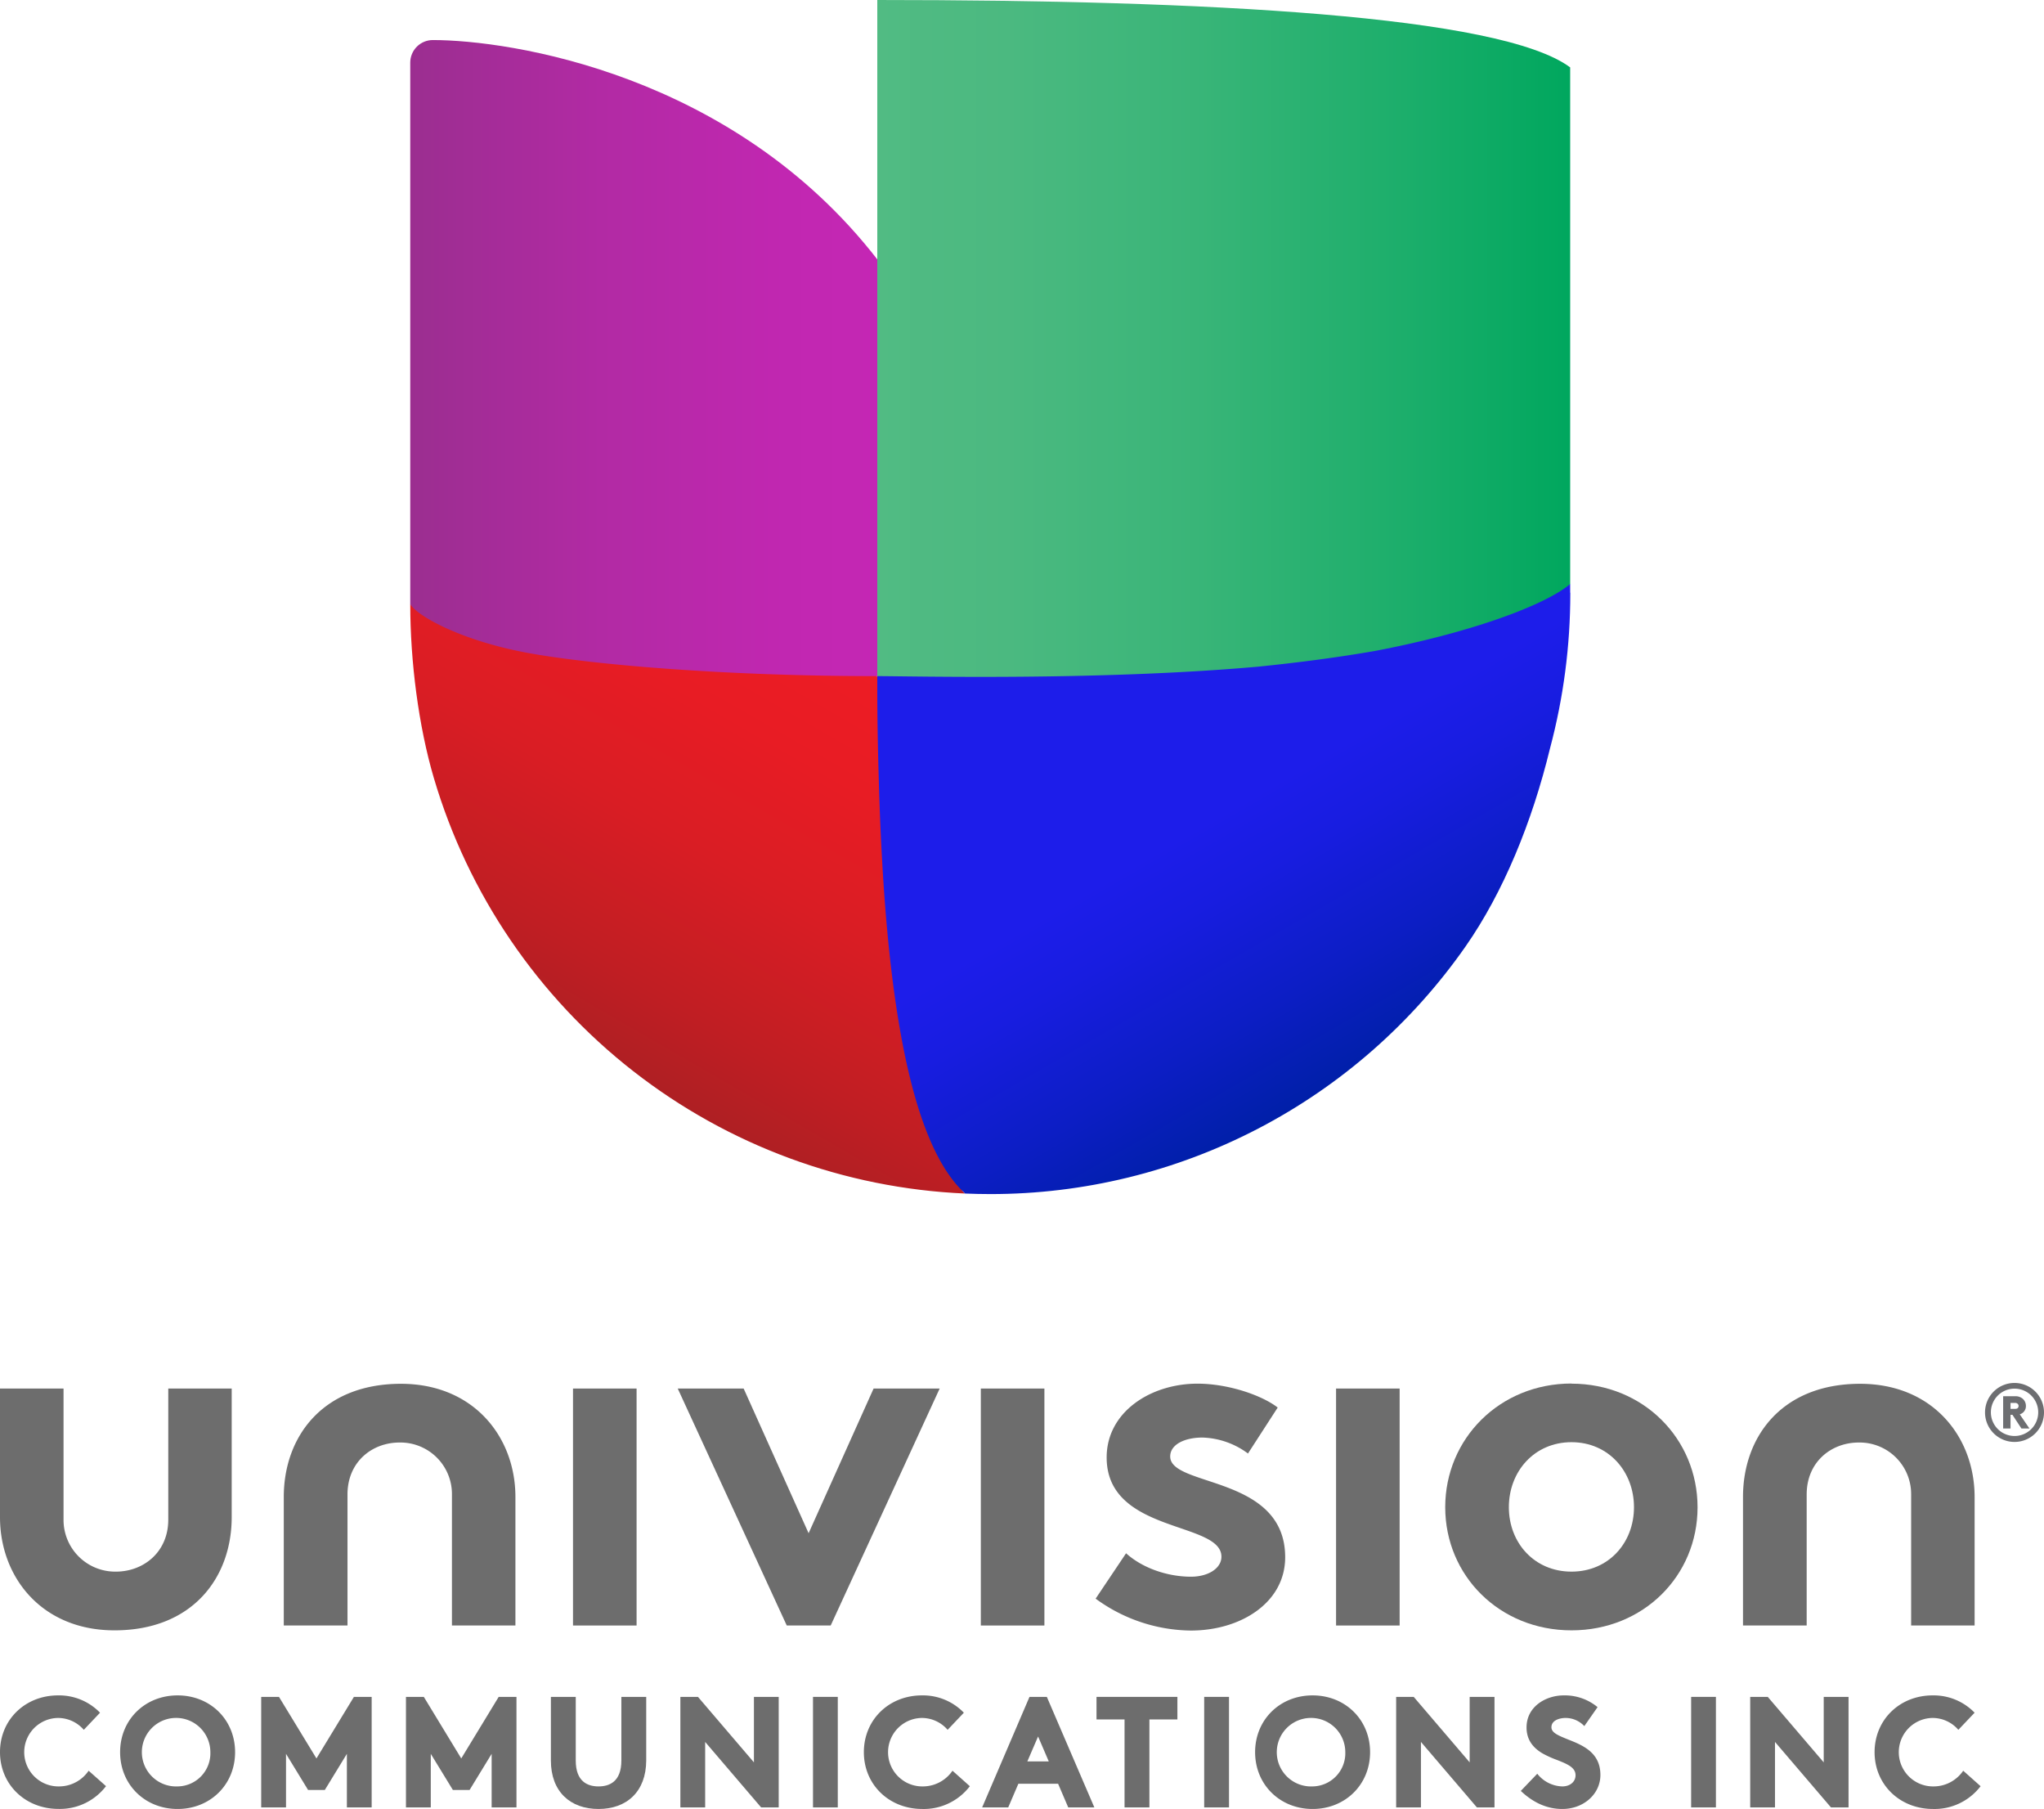
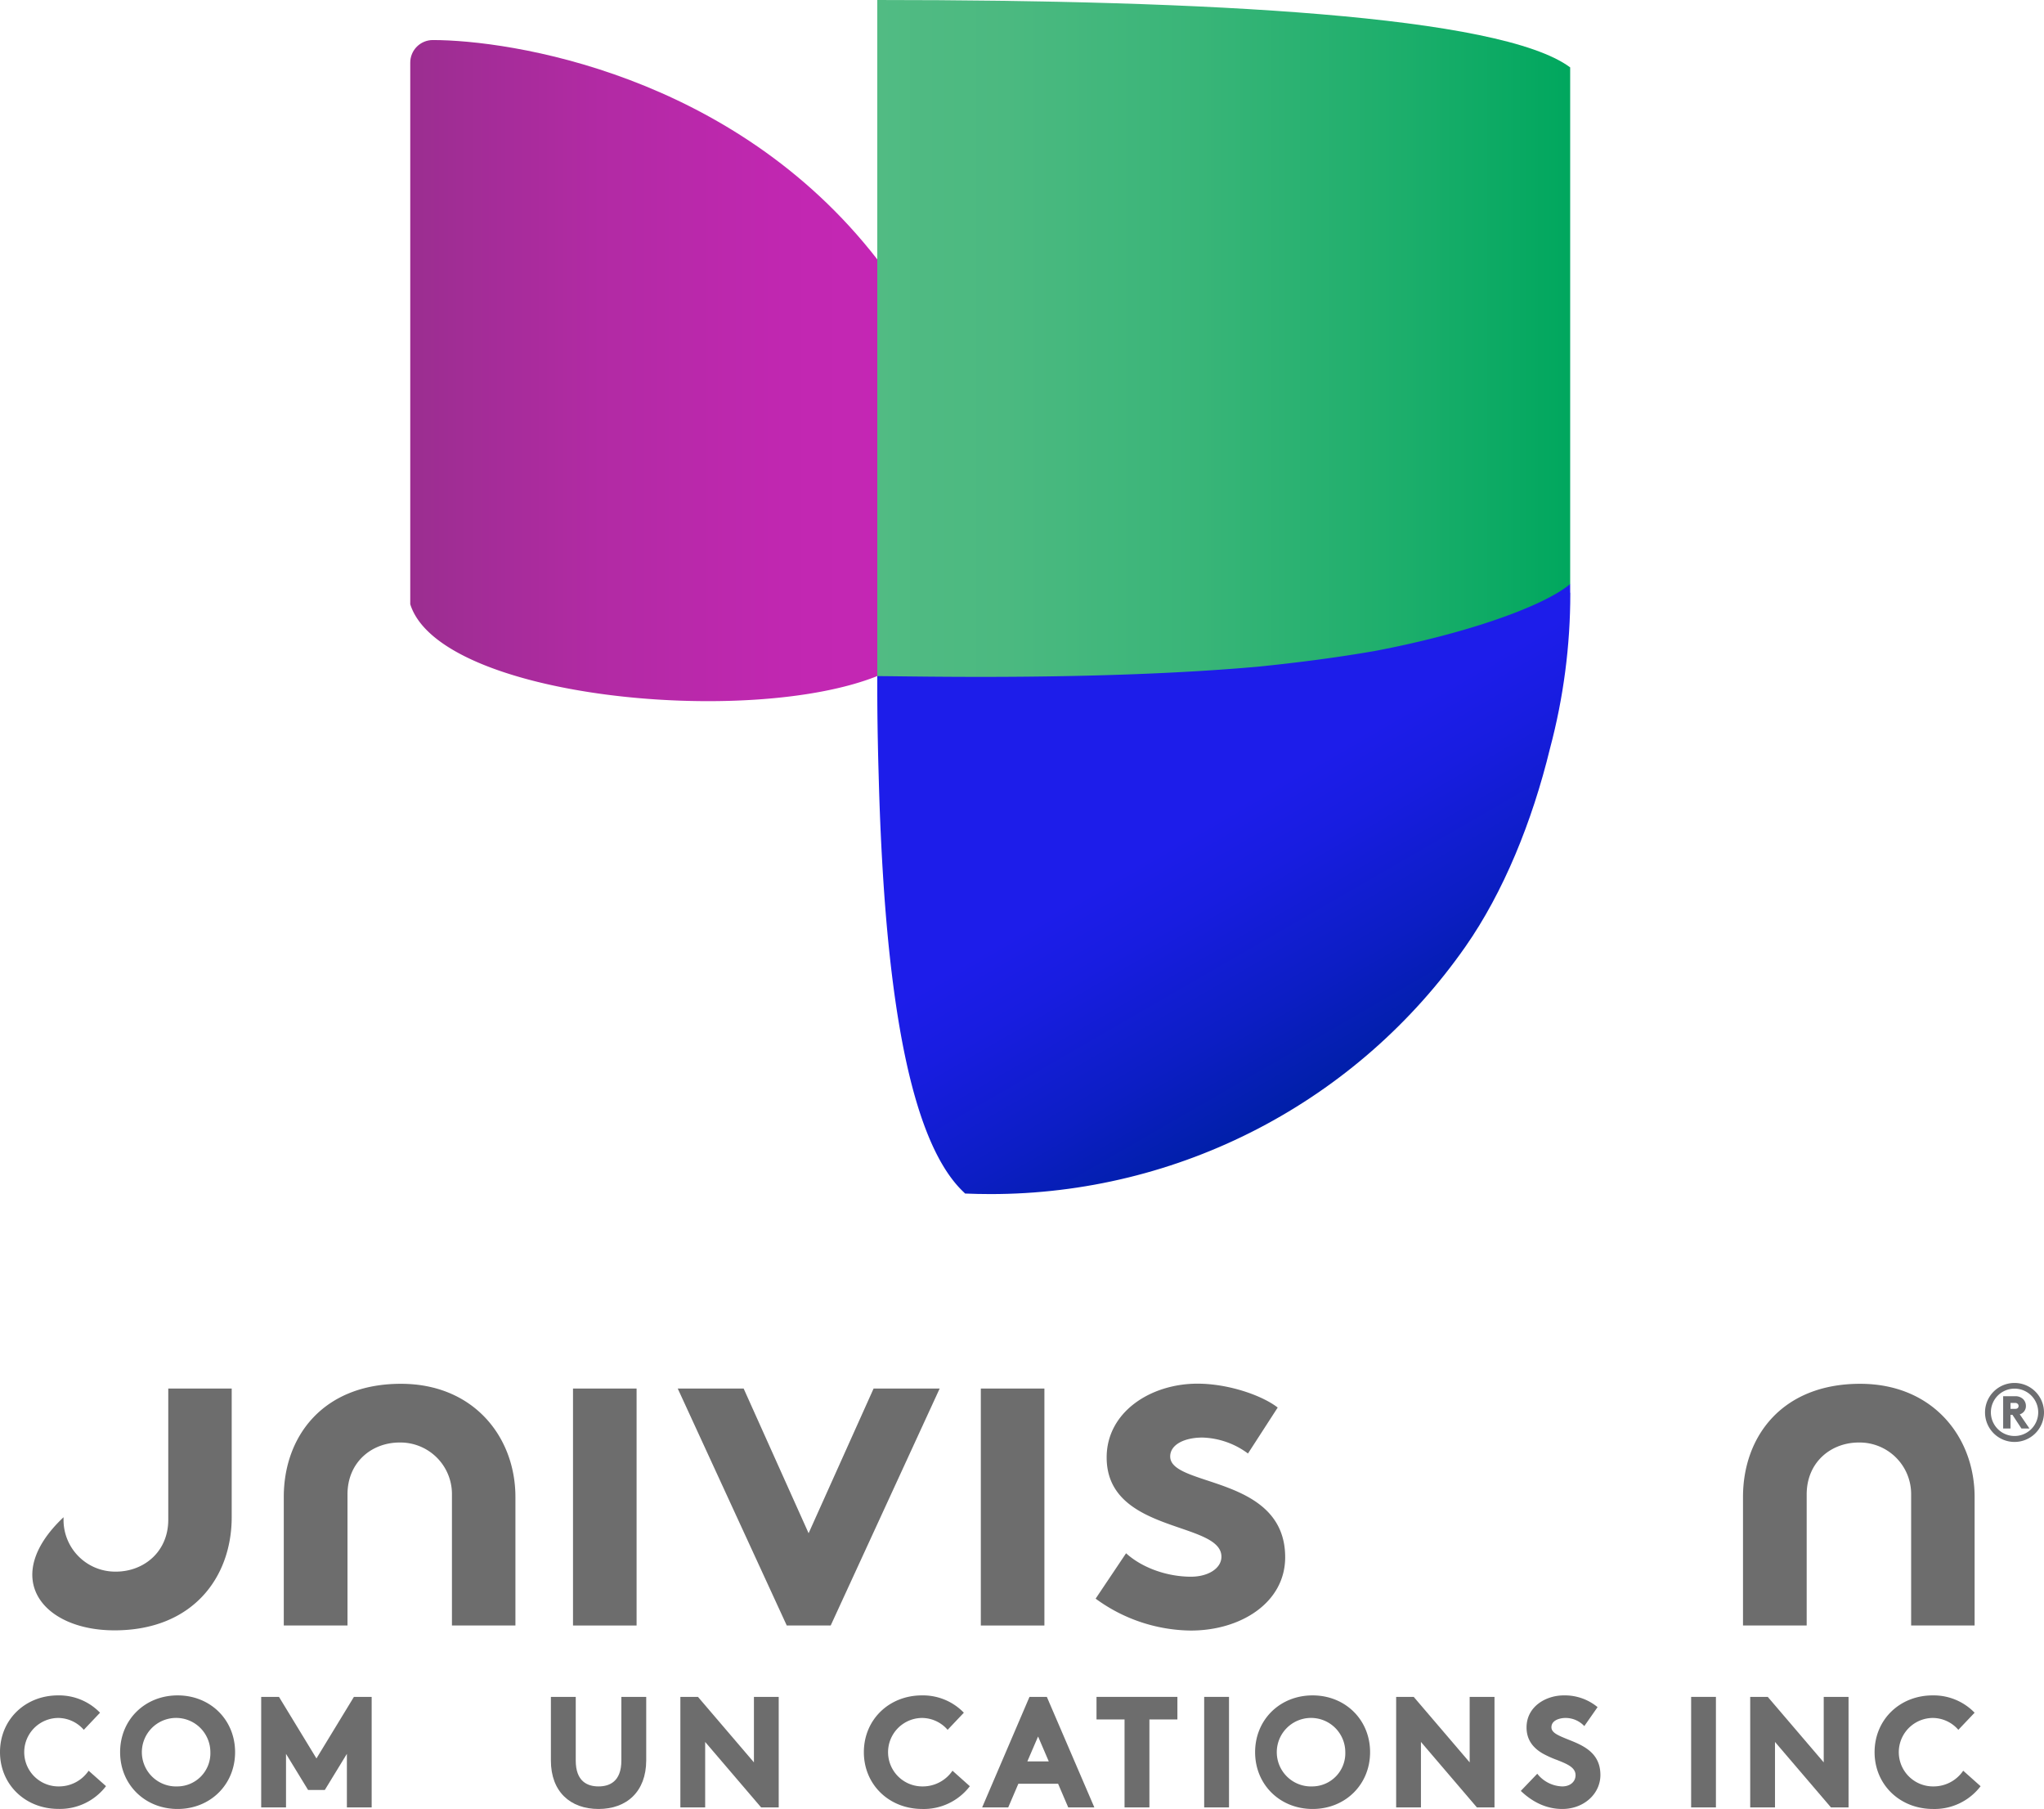
<svg xmlns="http://www.w3.org/2000/svg" viewBox="0 0 604.45 534.81">
  <defs>
    <style>.cls-1{fill:none;}.cls-2{clip-path:url(#clip-path);}.cls-3{fill:url(#linear-gradient);}.cls-4{fill:url(#linear-gradient-2);}.cls-5{fill:url(#linear-gradient-3);}.cls-6{fill:url(#linear-gradient-4);}.cls-7{fill:#6d6e71;}.cls-8{fill:#6d6d6d;}</style>
    <clipPath id="clip-path">
      <path class="cls-1" d="M259.43,0V76.68C216.72,21.68,150.64,11.84,128,11.84a6.67,6.67,0,0,0-6.68,6.66V178.63c0,16.86,2.44,36.06,7,51.46A171.57,171.57,0,0,0,285.4,352.86c2.48.1,5,.16,7.45.16a171.31,171.31,0,0,0,140.52-73.17c11.18-16,19.71-36.81,25-58.6a177.86,177.86,0,0,0,6-45.81h0v-.2a0,0,0,0,1,0,0V19.92C443.7,4.6,356.84,0,259.43,0Z" />
    </clipPath>
    <linearGradient id="linear-gradient" x1="121.36" y1="109.56" x2="277.79" y2="109.56" gradientUnits="userSpaceOnUse">
      <stop offset="0" stop-color="#9b2e90" />
      <stop offset="0.36" stop-color="#b22aa4" />
      <stop offset="0.71" stop-color="#c127b1" />
      <stop offset="1" stop-color="#c626b6" />
    </linearGradient>
    <linearGradient id="linear-gradient-2" x1="176.46" y1="312.38" x2="245.91" y2="192.08" gradientUnits="userSpaceOnUse">
      <stop offset="0" stop-color="#ae1f23" />
      <stop offset="0.18" stop-color="#c01e23" />
      <stop offset="0.49" stop-color="#d91d24" />
      <stop offset="0.77" stop-color="#e81c24" />
      <stop offset="1" stop-color="#ed1c24" />
    </linearGradient>
    <linearGradient id="linear-gradient-3" x1="259.43" y1="108.85" x2="464.33" y2="108.85" gradientUnits="userSpaceOnUse">
      <stop offset="0" stop-color="#51bb83" />
      <stop offset="0.19" stop-color="#4bb980" />
      <stop offset="0.46" stop-color="#39b578" />
      <stop offset="0.76" stop-color="#1cae6b" />
      <stop offset="1" stop-color="#00a75e" />
    </linearGradient>
    <linearGradient id="linear-gradient-4" x1="318.12" y1="166" x2="404.28" y2="315.24" gradientUnits="userSpaceOnUse">
      <stop offset="0" stop-color="#1d1dea" />
      <stop offset="0.5" stop-color="#1d1dea" />
      <stop offset="0.62" stop-color="#181de0" />
      <stop offset="0.83" stop-color="#0c1ec4" />
      <stop offset="1" stop-color="#001fa8" />
    </linearGradient>
  </defs>
  <g id="Layer_2" data-name="Layer 2">
    <g id="Layer_1-2" data-name="Layer 1">
      <g class="cls-2">
        <path class="cls-3" d="M128,11.84a6.67,6.67,0,0,0-6.68,6.66V178.63c8.71,27.75,100,36.44,138.07,21.26l18.36-45.65L259.43,76.68C216.72,21.68,150.64,11.84,128,11.84Z" />
-         <path class="cls-4" d="M285,352.5c-7.61-7.14-25.61-151.44-25.61-152.61-45.16,0-84.29-3.41-103-6.8-19.72-3.59-32.82-10.82-35.08-14.46,0,16.86,2.44,36.06,7,51.46A171.57,171.57,0,0,0,285.4,352.86Z" />
        <path class="cls-5" d="M259.43,0V199.89c40.09,36.9,187.81,10.83,204.9-27.22V19.92C443.7,4.6,356.84,0,259.43,0Z" />
        <path class="cls-6" d="M464.33,175.22v-2.55c-7.92,6.62-30.74,14.67-57.84,19.8-11,1.91-22.63,3.43-34.49,4.63-47.06,4.19-102.62,2.79-112.57,2.79v3.4c0,7.93.12,14.76.31,22.47.06,2.05.12,4.17.18,6.39.28,9.7.72,19.31,1.33,28.64,1.3,19.8,3.47,38.33,6.9,53.8,3.84,17.3,9.28,30.77,16.89,37.91l.36.36c2.48.1,5,.16,7.45.16a171.31,171.31,0,0,0,140.52-73.17c11.18-16,19.71-36.81,25-58.6a177.86,177.86,0,0,0,6-45.81h0v-.2A0,0,0,0,1,464.33,175.22Z" />
      </g>
      <path class="cls-7" d="M595.74,408.86a8.72,8.72,0,1,1-8.73,8.71,8.71,8.71,0,0,1,8.73-8.71m0,15.68a7,7,0,1,0-7-7,7,7,0,0,0,7,7m-1.19-6.26v4.05h-2.18v-9.54h3.4a3.29,3.29,0,0,1,2.4.75,2.81,2.81,0,0,1,.93,2.13,2.48,2.48,0,0,1-1.22,2.2,2.05,2.05,0,0,1-.6.26l2.87,4.2h-2.37l-2.66-4.05Zm1.29-1.76c.51,0,.74-.1.91-.32a.9.9,0,0,0,0-1.08,1.05,1.05,0,0,0-.91-.35h-1.29v1.75Z" />
      <path class="cls-8" d="M580.56,523.5a10.59,10.59,0,0,1-8.8,4.64,10.12,10.12,0,0,1-.26-20.24,10.06,10.06,0,0,1,7.62,3.51l4.81-5.06a16.85,16.85,0,0,0-12.4-5.12c-9.78,0-17.18,7.22-17.18,16.79s7.44,16.79,17.29,16.79a17.14,17.14,0,0,0,14.06-6.73Z" />
      <polygon class="cls-8" points="500.1 534.35 507.43 534.35 507.43 501.67 500.1 501.67 500.1 506.55 500.1 534.35" />
      <polygon class="cls-8" points="539.31 521.03 522.76 501.67 517.57 501.67 517.57 534.35 524.9 534.35 524.9 514.99 541.26 534.13 541.45 534.35 546.65 534.35 546.65 501.67 539.31 501.67 539.31 521.03" />
      <path class="cls-8" d="M26.21,523.5a10.58,10.58,0,0,1-8.79,4.64,10.12,10.12,0,0,1-.27-20.24,10.08,10.08,0,0,1,7.63,3.51l4.8-5.06a16.83,16.83,0,0,0-12.39-5.12C7.4,501.23,0,508.45,0,518s7.44,16.79,17.29,16.79a17.14,17.14,0,0,0,14.06-6.73Z" />
      <path class="cls-8" d="M281.67,523.5a10.62,10.62,0,0,1-8.8,4.64,10.12,10.12,0,0,1-.26-20.24,10.07,10.07,0,0,1,7.62,3.51l4.8-5.06a16.81,16.81,0,0,0-12.39-5.12c-9.79,0-17.18,7.22-17.18,16.79s7.43,16.79,17.28,16.79a17.14,17.14,0,0,0,14.06-6.73Z" />
      <path class="cls-8" d="M52.52,501.23c-9.69,0-17,7.22-17,16.79s7.32,16.79,17,16.79,17-7.22,17-16.79S62.22,501.23,52.52,501.23Zm0,26.91A10.13,10.13,0,1,1,62.21,518,9.8,9.8,0,0,1,52.52,528.14Z" />
      <polygon class="cls-8" points="93.58 519.87 82.5 501.67 77.24 501.67 77.24 534.35 84.58 534.35 84.58 518.51 91.11 529.2 96.05 529.2 102.58 518.51 102.58 534.35 109.91 534.35 109.91 501.67 104.66 501.67 93.58 519.87" />
-       <polygon class="cls-8" points="136.4 519.87 125.33 501.67 120.05 501.67 120.05 534.35 127.39 534.35 127.39 518.51 133.93 529.2 138.86 529.2 145.39 518.51 145.39 534.35 152.73 534.35 152.73 501.67 147.47 501.67 136.4 519.87" />
      <polygon class="cls-8" points="222.95 521.03 206.4 501.67 201.2 501.67 201.2 534.35 208.53 534.35 208.53 514.99 224.89 534.13 225.09 534.35 230.28 534.35 230.28 501.67 222.95 501.67 222.95 521.03" />
-       <polygon class="cls-8" points="240.42 534.35 247.75 534.35 247.75 501.67 240.42 501.67 240.42 506.55 240.42 534.35" />
      <polygon class="cls-8" points="356.1 534.35 363.44 534.35 363.44 501.67 356.1 501.67 356.1 506.55 356.1 534.35" />
      <path class="cls-8" d="M309.57,501.67h-5.13l-14,32.68h7.71l3-7h11.75l3,7h7.72Zm-5.76,19.07,3.17-7.36,3.16,7.36Z" />
      <polygon class="cls-8" points="324.26 508.34 332.55 508.34 332.55 534.35 339.9 534.35 339.9 508.34 348.18 508.34 348.18 501.67 324.26 501.67 324.26 508.34" />
      <path class="cls-8" d="M388.16,501.23c-9.7,0-17,7.22-17,16.79s7.32,16.79,17,16.79,17-7.22,17-16.79S397.85,501.23,388.16,501.23Zm0,26.91A10.13,10.13,0,1,1,397.83,518,9.81,9.81,0,0,1,388.16,528.14Z" />
      <polygon class="cls-8" points="434.61 521.03 418.06 501.67 412.87 501.67 412.87 534.35 420.2 534.35 420.2 514.99 436.56 534.13 436.76 534.35 441.95 534.35 441.95 501.67 434.61 501.67 434.61 521.03" />
      <path class="cls-8" d="M449.73,529.47c3.69,3.5,7.78,5.34,12.27,5.34,6.32,0,11.27-4.42,11.27-10.06,0-6.7-5.32-8.81-9.6-10.5-3-1.22-4.88-2-4.88-3.6,0-2.17,2.64-2.75,4.19-2.75a7.58,7.58,0,0,1,5.53,2.41l3.92-5.61a15.18,15.18,0,0,0-10-3.47c-5.33,0-11,3.33-11,9.47,0,3.31,1.56,5.83,4.76,7.7a29.94,29.94,0,0,0,4.25,1.92c2.94,1.17,5.48,2.17,5.48,4.51,0,1.95-1.62,3.31-3.93,3.31a9.75,9.75,0,0,1-7.39-3.75Z" />
      <path class="cls-8" d="M177,534.81c-8.36,0-14.09-5.12-14.09-14.32V501.67h7.35v18.82c0,6.21,3.48,7.65,6.74,7.65s6.75-1.44,6.75-7.65V501.67h7.35v18.82C191.06,529.69,185.33,534.81,177,534.81Z" />
      <polygon class="cls-8" points="188.25 480.57 169.45 480.57 169.45 420.25 169.45 410.51 188.25 410.51 188.25 480.57" />
      <polygon class="cls-8" points="308.85 480.57 290.05 480.57 290.05 420.25 290.05 410.51 308.85 410.51 308.85 480.57" />
-       <polygon class="cls-8" points="413.9 480.57 395.1 480.57 395.1 420.25 395.1 410.51 413.9 410.51 413.9 480.57" />
      <path class="cls-8" d="M102.76,480.57V441.82c0-9.61,7.24-15.35,15.39-15.35a15.24,15.24,0,0,1,15.5,15.35v38.75h18.77v-38c0-17.74-12.36-33.46-33.85-33.46-23.11,0-34.65,15.61-34.65,33.46v38Z" />
      <path class="cls-8" d="M534.27,480.57V441.82c0-9.61,7.26-15.35,15.4-15.35a15.24,15.24,0,0,1,15.49,15.35v38.75h18.77v-38c0-17.74-12.36-33.46-33.85-33.46-23.11,0-34.64,15.61-34.64,33.46v38Z" />
      <polygon class="cls-8" points="239.12 453.29 258.34 410.51 277.88 410.51 245.65 480.57 232.66 480.57 200.42 410.51 219.91 410.51 239.12 453.29" />
      <path class="cls-8" d="M333,459.21c4.77,4.33,12.15,6.93,19.2,6.93,5.07,0,9-2.46,9-5.91,0-10.54-33.94-6.78-33.94-29.35,0-13.44,13-21.81,26.86-21.81,9.13,0,19.07,3.45,23.72,7.06l-8.79,13.59A23.73,23.73,0,0,0,355.58,425c-5.18,0-9.53,2-9.53,5.6,0,9.11,34,5.48,34,29.79,0,13.42-13.13,21.67-27.88,21.67A48.41,48.41,0,0,1,324,472.63Z" />
-       <path class="cls-8" d="M464.72,409.07C486,409.07,502,425.4,502,445.63S486,482,464.72,482s-37.34-16.17-37.34-36.41,16.1-36.56,37.34-36.56m0,55.61c11,0,18.48-8.54,18.48-19.05s-7.49-19.22-18.48-19.22-18.52,8.66-18.52,19.22,7.56,19.05,18.52,19.05" />
-       <path class="cls-8" d="M49.76,410.51v38.77c0,9.59-7.32,15.36-15.49,15.36a15.28,15.28,0,0,1-15.48-15.36V410.51H0v38.05C0,466.27,12.34,482,33.86,482c23.1,0,34.66-15.62,34.66-33.48V410.51Z" />
+       <path class="cls-8" d="M49.76,410.51v38.77c0,9.59-7.32,15.36-15.49,15.36a15.28,15.28,0,0,1-15.48-15.36V410.51v38.05C0,466.27,12.34,482,33.86,482c23.1,0,34.66-15.62,34.66-33.48V410.51Z" />
    </g>
  </g>
</svg>